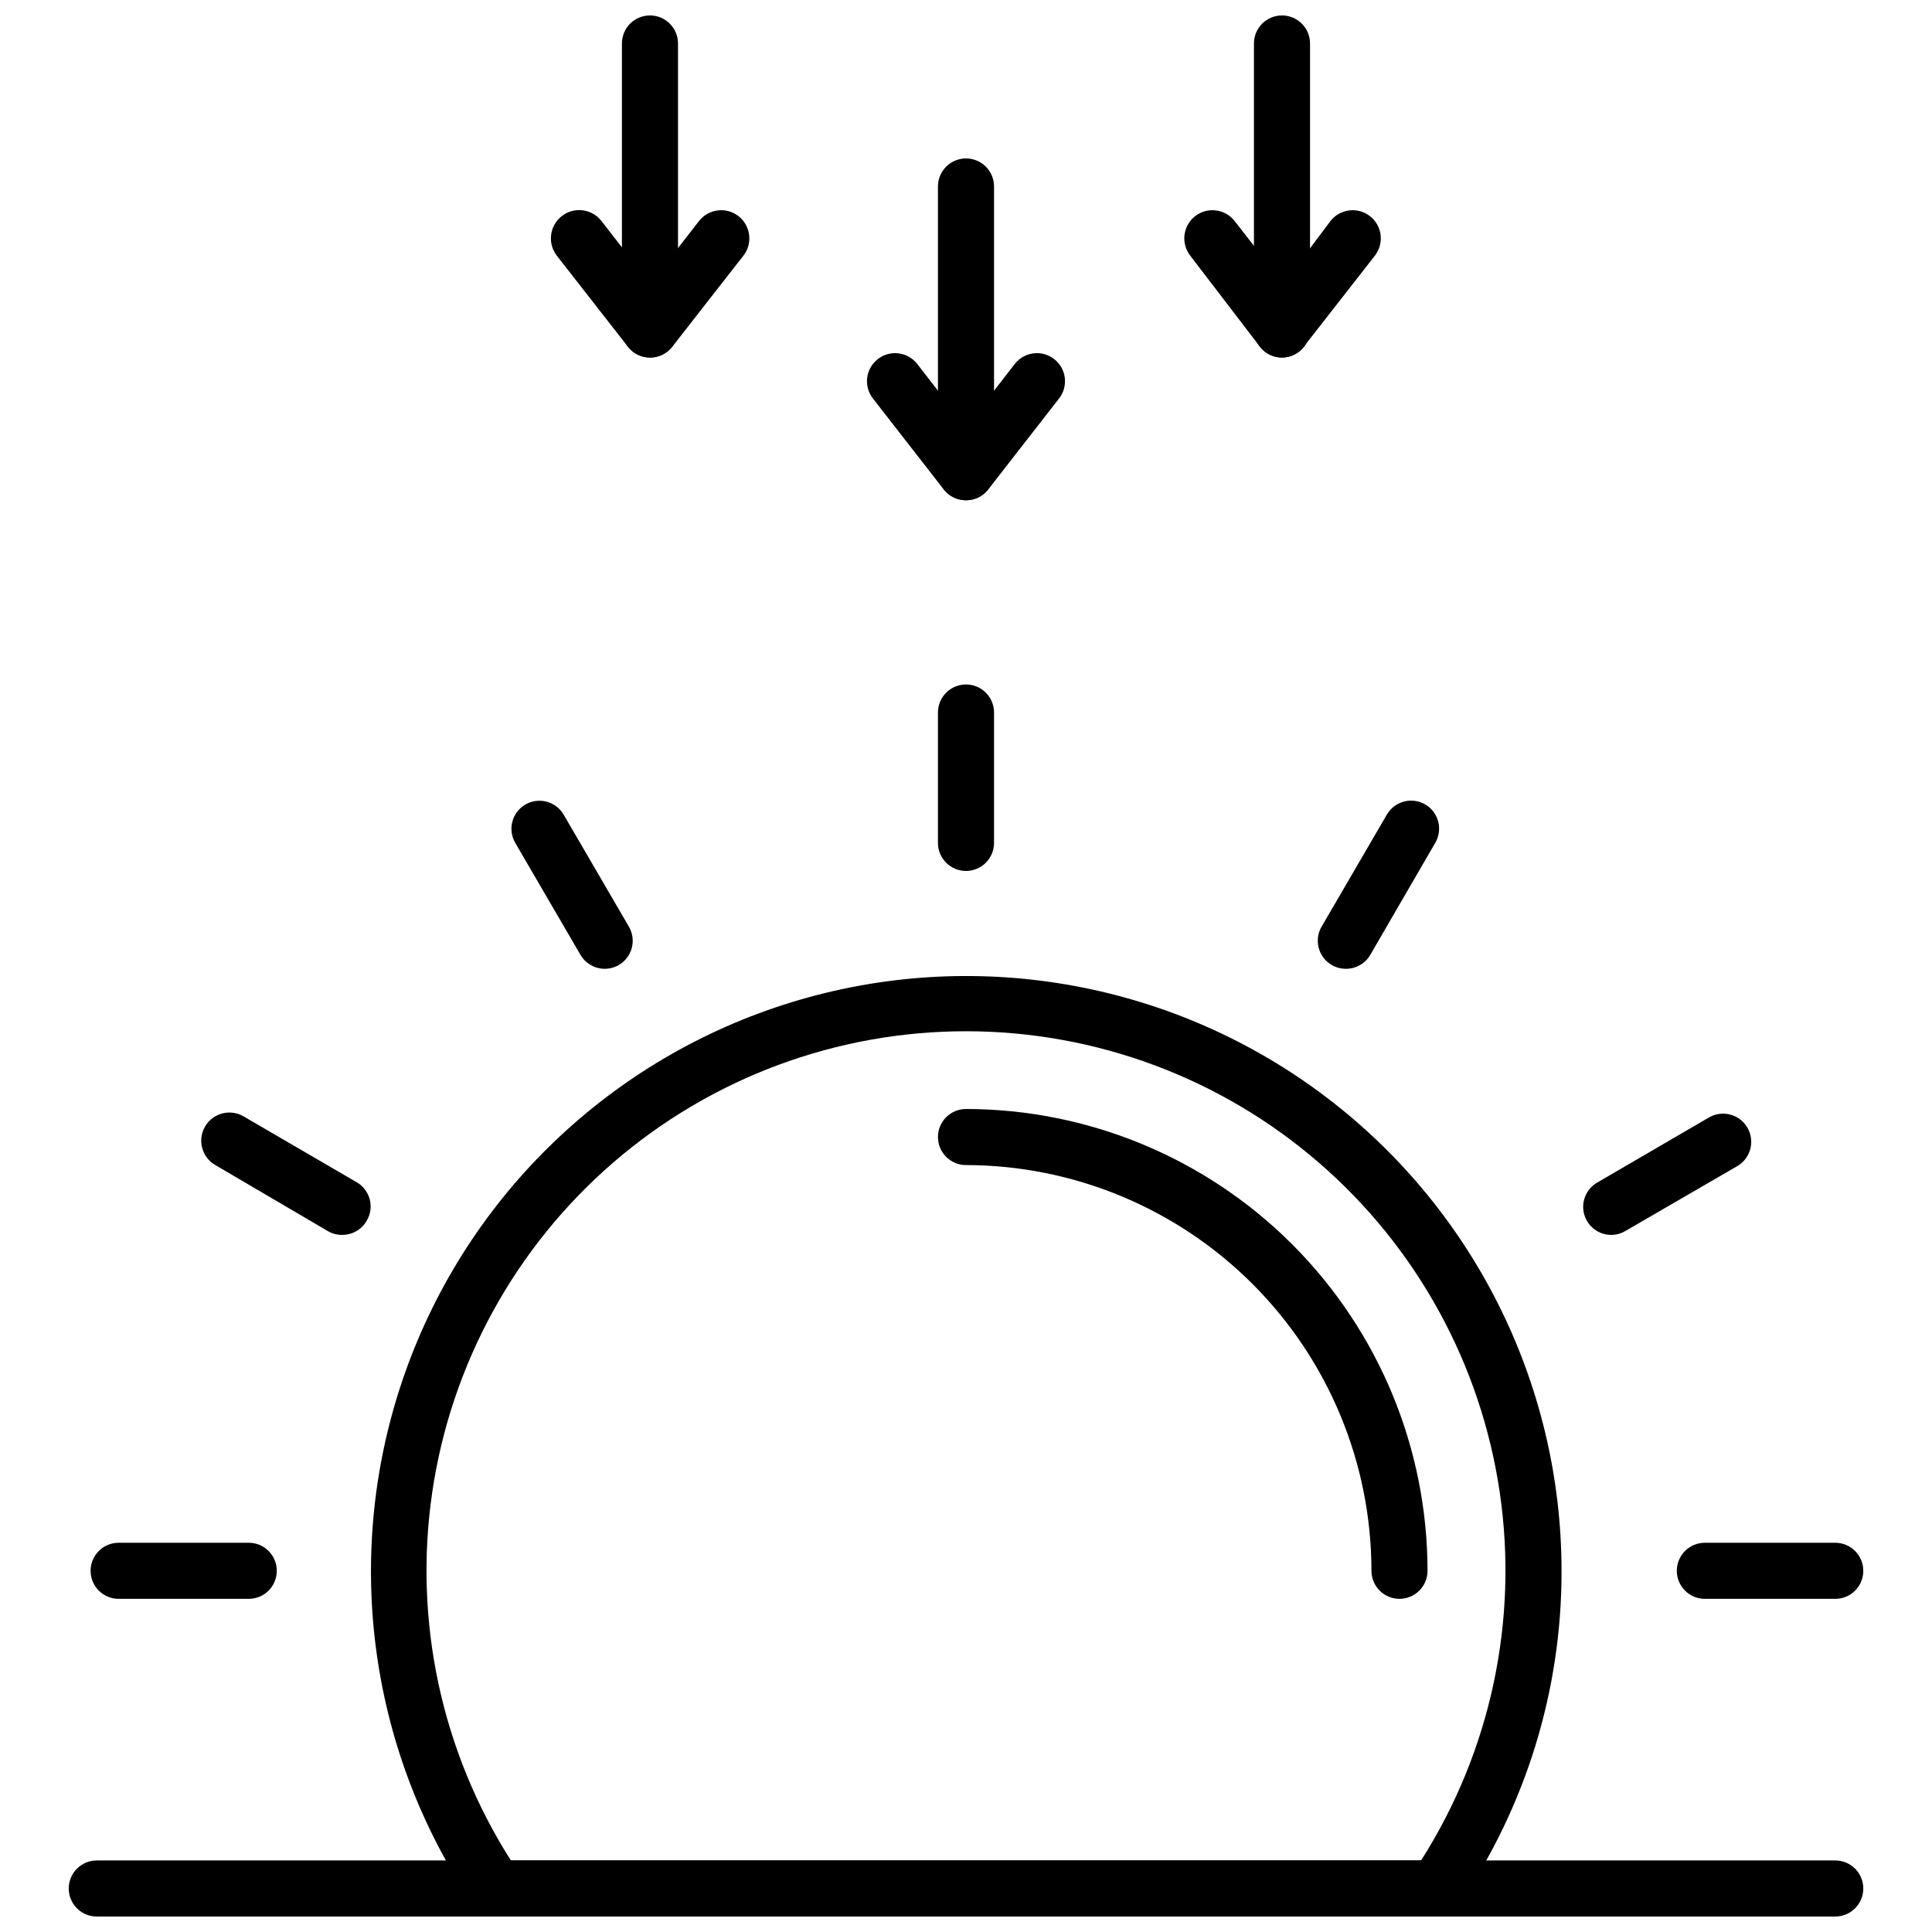
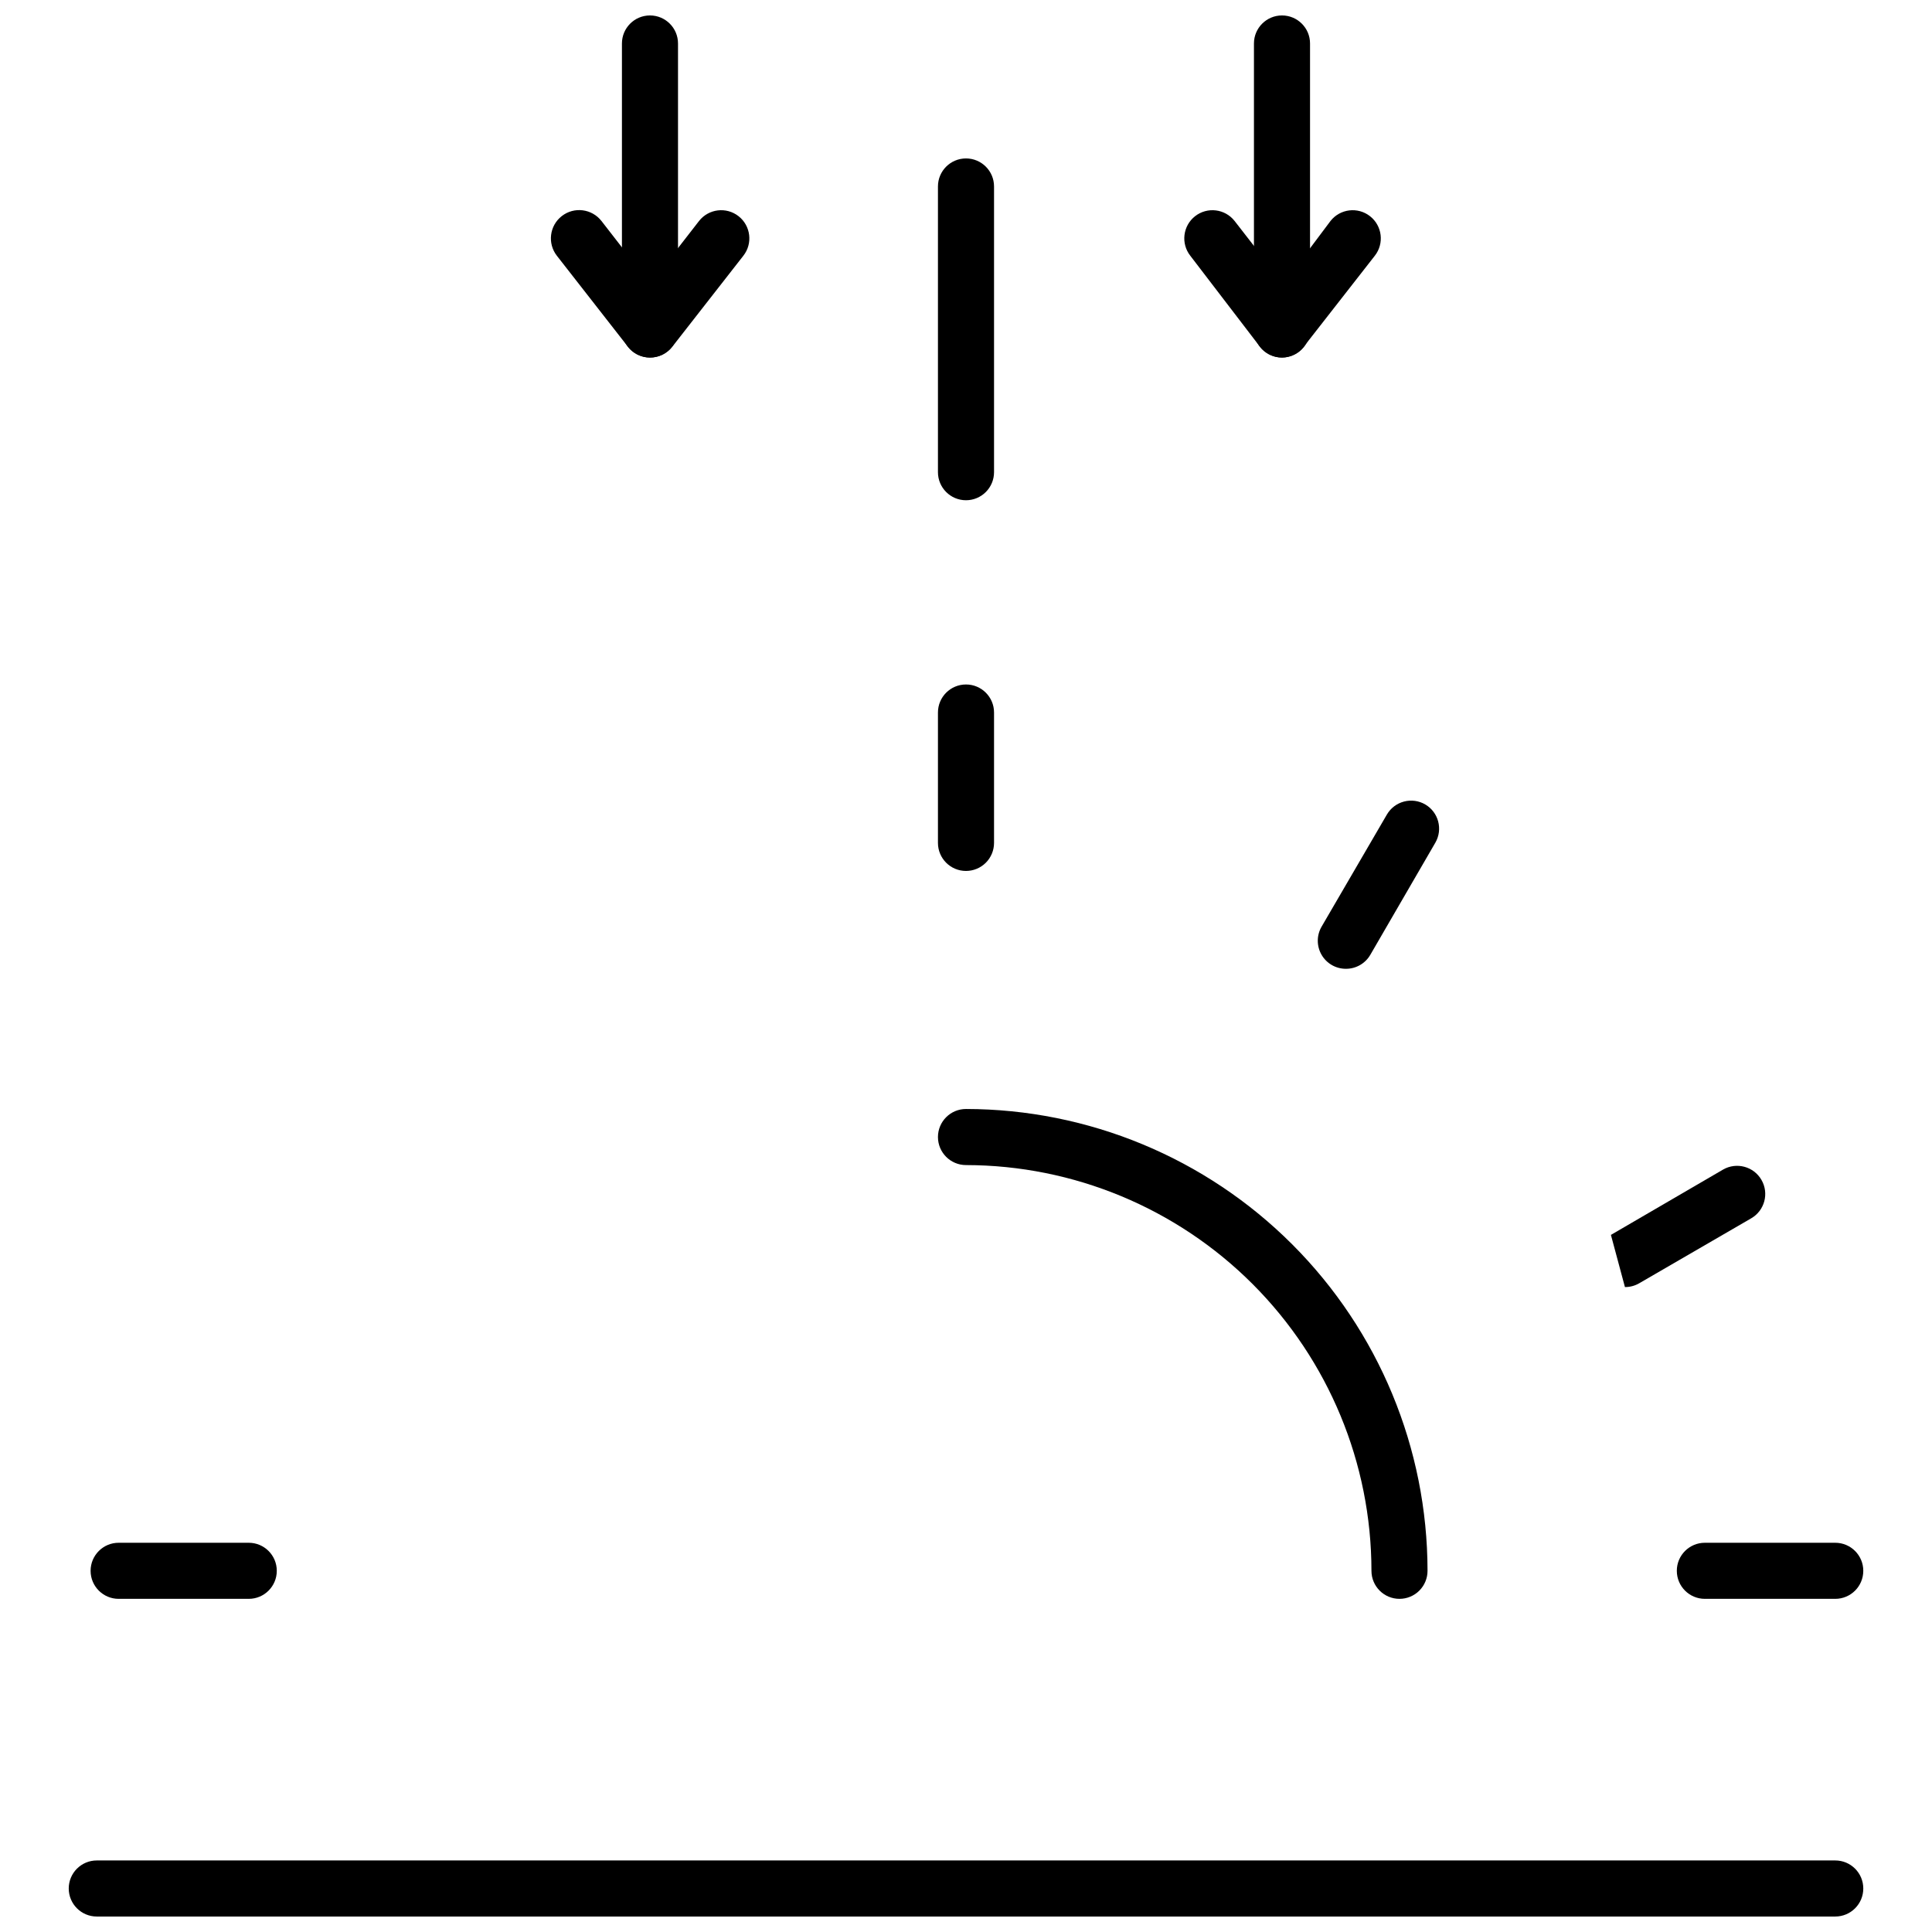
<svg xmlns="http://www.w3.org/2000/svg" width="800px" height="800px" version="1.1" viewBox="144 144 512 512">
  <defs>
    <clipPath id="d">
      <path d="m242 402h316v249.9h-316z" />
    </clipPath>
    <clipPath id="c">
      <path d="m162 637h476v14.902h-476z" />
    </clipPath>
    <clipPath id="b">
      <path d="m308 148.09h16v90.906h-16z" />
    </clipPath>
    <clipPath id="a">
      <path d="m476 148.09h16v90.906h-16z" />
    </clipPath>
  </defs>
  <g clip-path="url(#d)">
-     <path d="m524.61 651.9h-249.23c-2.445-0.02-4.723-1.242-6.094-3.269-27.961-41.453-34.617-93.707-17.938-140.84 16.68-47.141 54.723-83.578 102.53-98.219 47.812-14.641 99.734-5.746 139.95 23.969 40.215 29.719 63.961 76.738 64 126.74 0.051 31.508-9.402 62.301-27.121 88.352-1.371 2.027-3.648 3.25-6.094 3.269zm-245.22-14.863 241.21 0.004c18.434-28.953 25.832-63.57 20.852-97.531-4.981-33.961-22.012-64.992-47.984-87.434-25.969-22.438-59.148-34.785-93.469-34.785-34.324 0-67.5 12.348-93.473 34.785-25.973 22.441-43.004 53.473-47.984 87.434-4.981 33.961 2.422 68.578 20.852 97.531z" />
-   </g>
+     </g>
  <g clip-path="url(#c)">
    <path d="m630.36 651.9h-460.71c-4.106 0-7.434-3.324-7.434-7.43 0-4.106 3.328-7.43 7.434-7.43h460.71c4.102 0 7.43 3.324 7.43 7.43 0 4.106-3.328 7.43-7.43 7.43z" />
  </g>
  <path d="m514.88 567.71c-4.106 0-7.43-3.324-7.43-7.43-0.02-28.5-11.344-55.824-31.488-75.984-20.145-20.156-47.465-31.5-75.961-31.539-4.106 0-7.434-3.328-7.434-7.43 0-4.106 3.328-7.434 7.434-7.434 32.438 0.039 63.535 12.949 86.469 35.895 22.93 22.945 35.82 54.051 35.84 86.492 0 1.973-0.781 3.859-2.176 5.254-1.395 1.395-3.281 2.176-5.254 2.176z" />
  <path d="m400 374.81c-4.106 0-7.434-3.328-7.434-7.43v-34.555c0-4.106 3.328-7.43 7.434-7.43 4.102 0 7.43 3.324 7.43 7.43v34.555c0 1.969-0.785 3.859-2.176 5.254-1.395 1.391-3.285 2.176-5.254 2.176z" />
-   <path d="m304.21 400.74c-2.637-0.016-5.07-1.43-6.391-3.715l-17.312-29.723c-2.016-3.555-0.789-8.066 2.75-10.109 3.531-2.027 8.039-0.836 10.105 2.676l17.312 29.723c0.992 1.715 1.262 3.754 0.746 5.664-0.52 1.91-1.773 3.539-3.496 4.519-1.133 0.641-2.414 0.973-3.715 0.965z" />
-   <path d="m234.66 471.26c-1.305 0.008-2.586-0.324-3.715-0.969l-29.875-17.535c-3.57-2.051-4.801-6.609-2.75-10.18 2.055-3.57 6.613-4.801 10.184-2.75l29.723 17.312c1.828 0.953 3.176 2.621 3.727 4.609s0.25 4.113-0.828 5.867c-1.352 2.281-3.816 3.668-6.465 3.644z" />
  <path d="m209.92 567.71h-34.48c-4.102 0-7.43-3.324-7.43-7.43s3.328-7.43 7.43-7.43h34.48c4.106 0 7.43 3.324 7.43 7.43s-3.324 7.43-7.43 7.43z" />
  <path d="m630.36 567.71h-34.555c-4.106 0-7.43-3.324-7.43-7.43s3.324-7.43 7.43-7.43h34.555c4.102 0 7.43 3.324 7.43 7.43s-3.328 7.43-7.43 7.43z" />
-   <path d="m570.91 471.26c-3.332-0.035-6.234-2.285-7.098-5.504-0.867-3.219 0.516-6.617 3.383-8.32l29.723-17.312c3.57-2.051 8.129-0.82 10.18 2.75 2.055 3.57 0.824 8.129-2.746 10.18l-29.723 17.238h-0.004c-1.129 0.645-2.41 0.977-3.715 0.969z" />
+   <path d="m570.91 471.26l29.723-17.312c3.57-2.051 8.129-0.82 10.18 2.75 2.055 3.57 0.824 8.129-2.746 10.18l-29.723 17.238h-0.004c-1.129 0.645-2.41 0.977-3.715 0.969z" />
  <path d="m500.69 400.74c-2.66 0.012-5.125-1.402-6.457-3.703-1.336-2.301-1.34-5.141-0.008-7.445l17.312-29.723c0.992-1.707 2.625-2.949 4.535-3.449 1.91-0.504 3.941-0.223 5.644 0.773 3.512 2.066 4.703 6.574 2.676 10.109l-17.238 29.723c-1.336 2.309-3.801 3.727-6.465 3.715z" />
  <path d="m400 276.57c-4.106 0-7.434-3.328-7.434-7.434v-75.719c0-4.106 3.328-7.43 7.434-7.43 4.102 0 7.43 3.324 7.43 7.43v75.719c0 1.973-0.785 3.863-2.176 5.254-1.395 1.395-3.285 2.18-5.254 2.18z" />
-   <path d="m400 276.57c-2.289 0.012-4.453-1.031-5.871-2.824l-18.801-24.148v-0.004c-2.512-3.223-1.949-7.871 1.262-10.402 1.555-1.23 3.535-1.789 5.504-1.551s3.758 1.25 4.977 2.812l12.93 16.648 12.93-16.645v-0.004c1.215-1.562 3.008-2.574 4.973-2.812 1.969-0.238 3.949 0.32 5.504 1.551 3.211 2.531 3.773 7.18 1.262 10.402l-18.801 24.148v0.004c-1.418 1.793-3.582 2.836-5.867 2.824z" />
  <g clip-path="url(#b)">
    <path d="m316.25 238.75c-4.106 0-7.43-3.328-7.43-7.43v-75.797c0-4.102 3.324-7.43 7.43-7.43 4.102 0 7.43 3.328 7.43 7.43v75.797c0 1.969-0.781 3.859-2.176 5.254-1.395 1.395-3.285 2.176-5.254 2.176z" />
  </g>
  <path d="m316.25 238.75c-2.301-0.004-4.469-1.074-5.871-2.898l-18.801-24.074c-2.543-3.266-1.961-7.973 1.301-10.516 3.262-2.543 7.969-1.961 10.516 1.301l12.93 16.645 12.93-16.645c2.543-3.242 7.234-3.809 10.477-1.266 3.242 2.547 3.809 7.238 1.262 10.48l-18.801 24.074h0.004c-1.422 1.844-3.621 2.914-5.945 2.898z" />
  <g clip-path="url(#a)">
    <path d="m483.74 238.75c-4.102 0-7.43-3.328-7.43-7.43v-75.797c0-4.102 3.328-7.43 7.43-7.43 4.106 0 7.434 3.328 7.434 7.43v75.797c0 1.969-0.785 3.859-2.176 5.254-1.395 1.395-3.285 2.176-5.258 2.176z" />
  </g>
  <path d="m483.74 238.75c-2.297-0.004-4.465-1.074-5.867-2.898l-18.43-24.074c-2.543-3.242-1.98-7.934 1.262-10.48 3.242-2.543 7.934-1.977 10.48 1.266l12.93 16.645 12.48-16.645c2.547-3.242 7.238-3.809 10.48-1.266 3.242 2.547 3.805 7.238 1.262 10.48l-18.801 24.074c-1.387 1.801-3.523 2.871-5.797 2.898z" />
</svg>